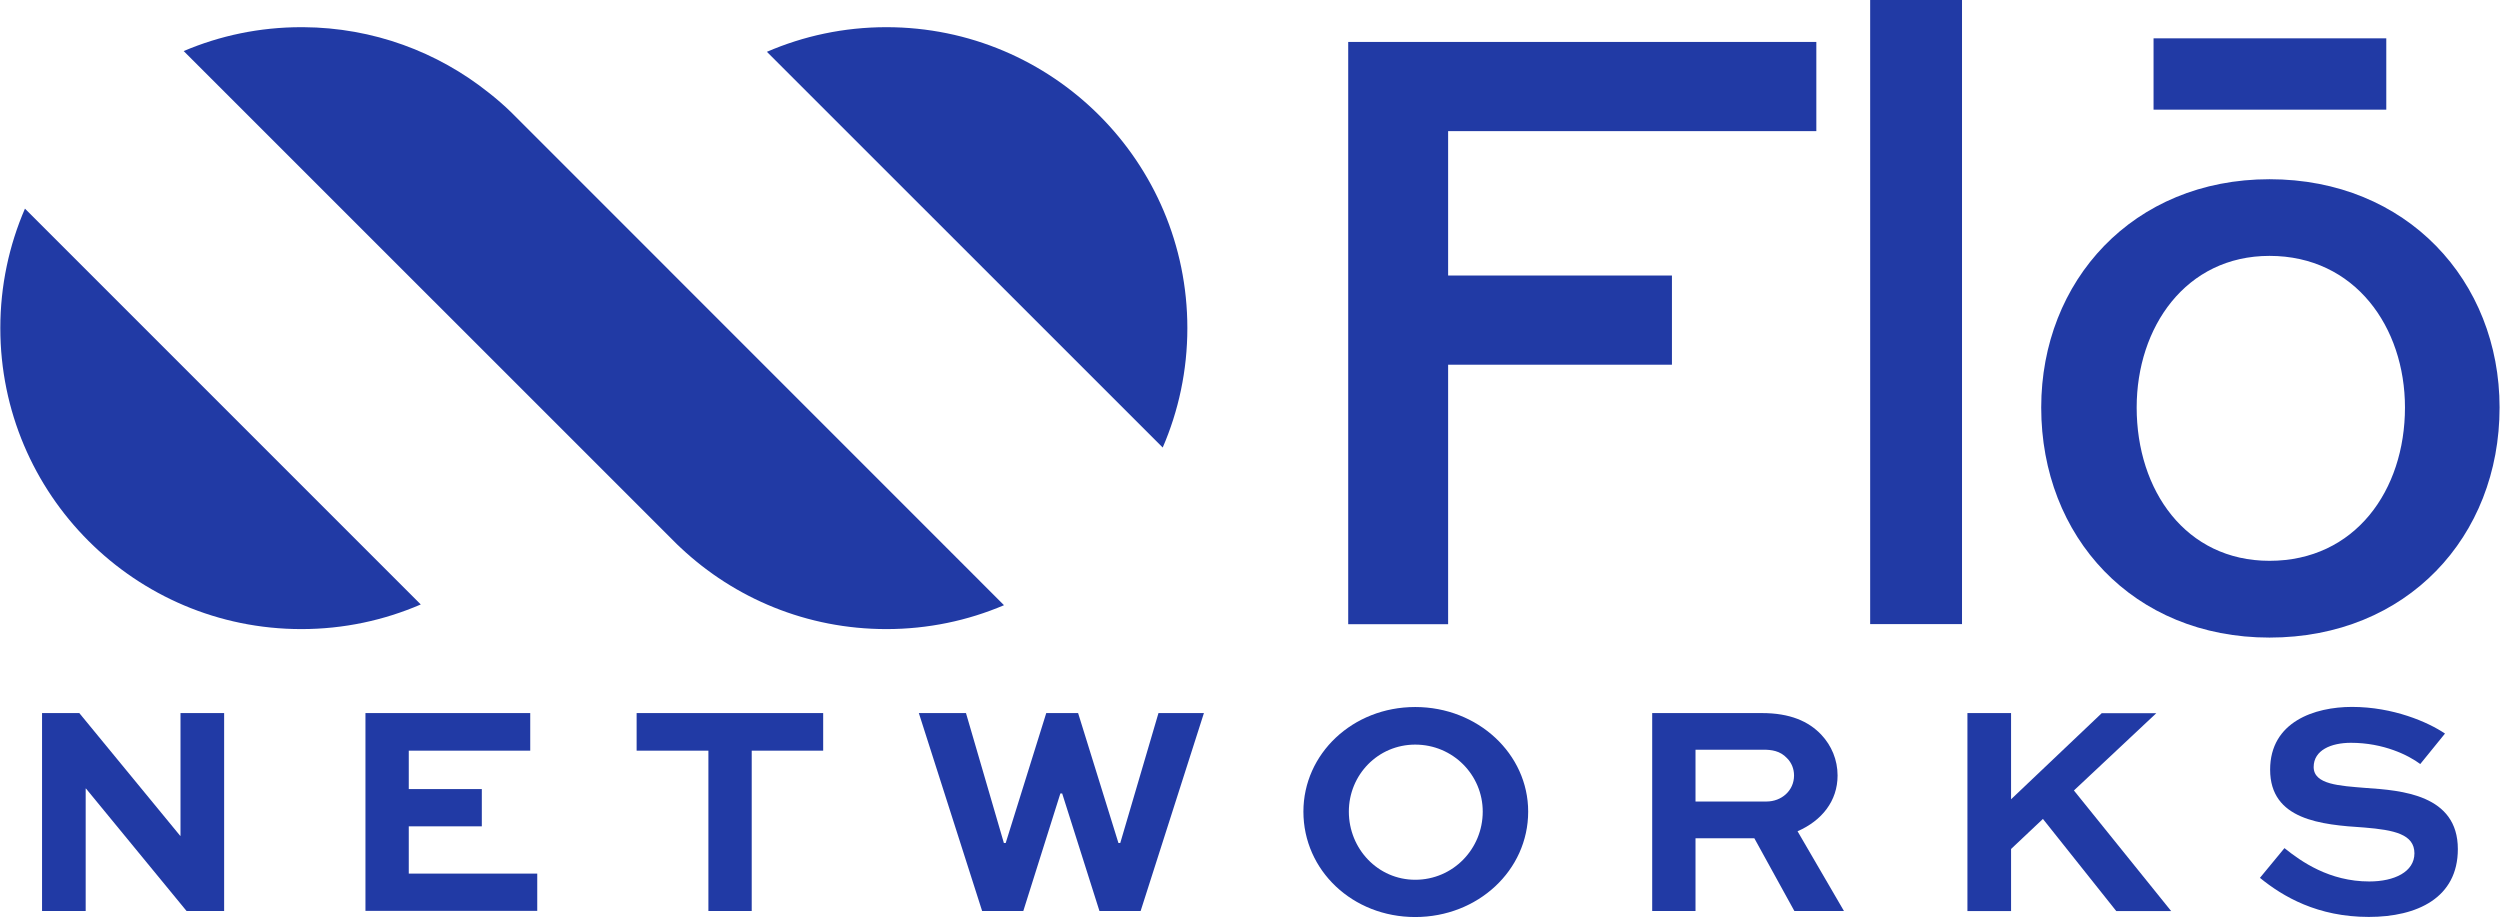
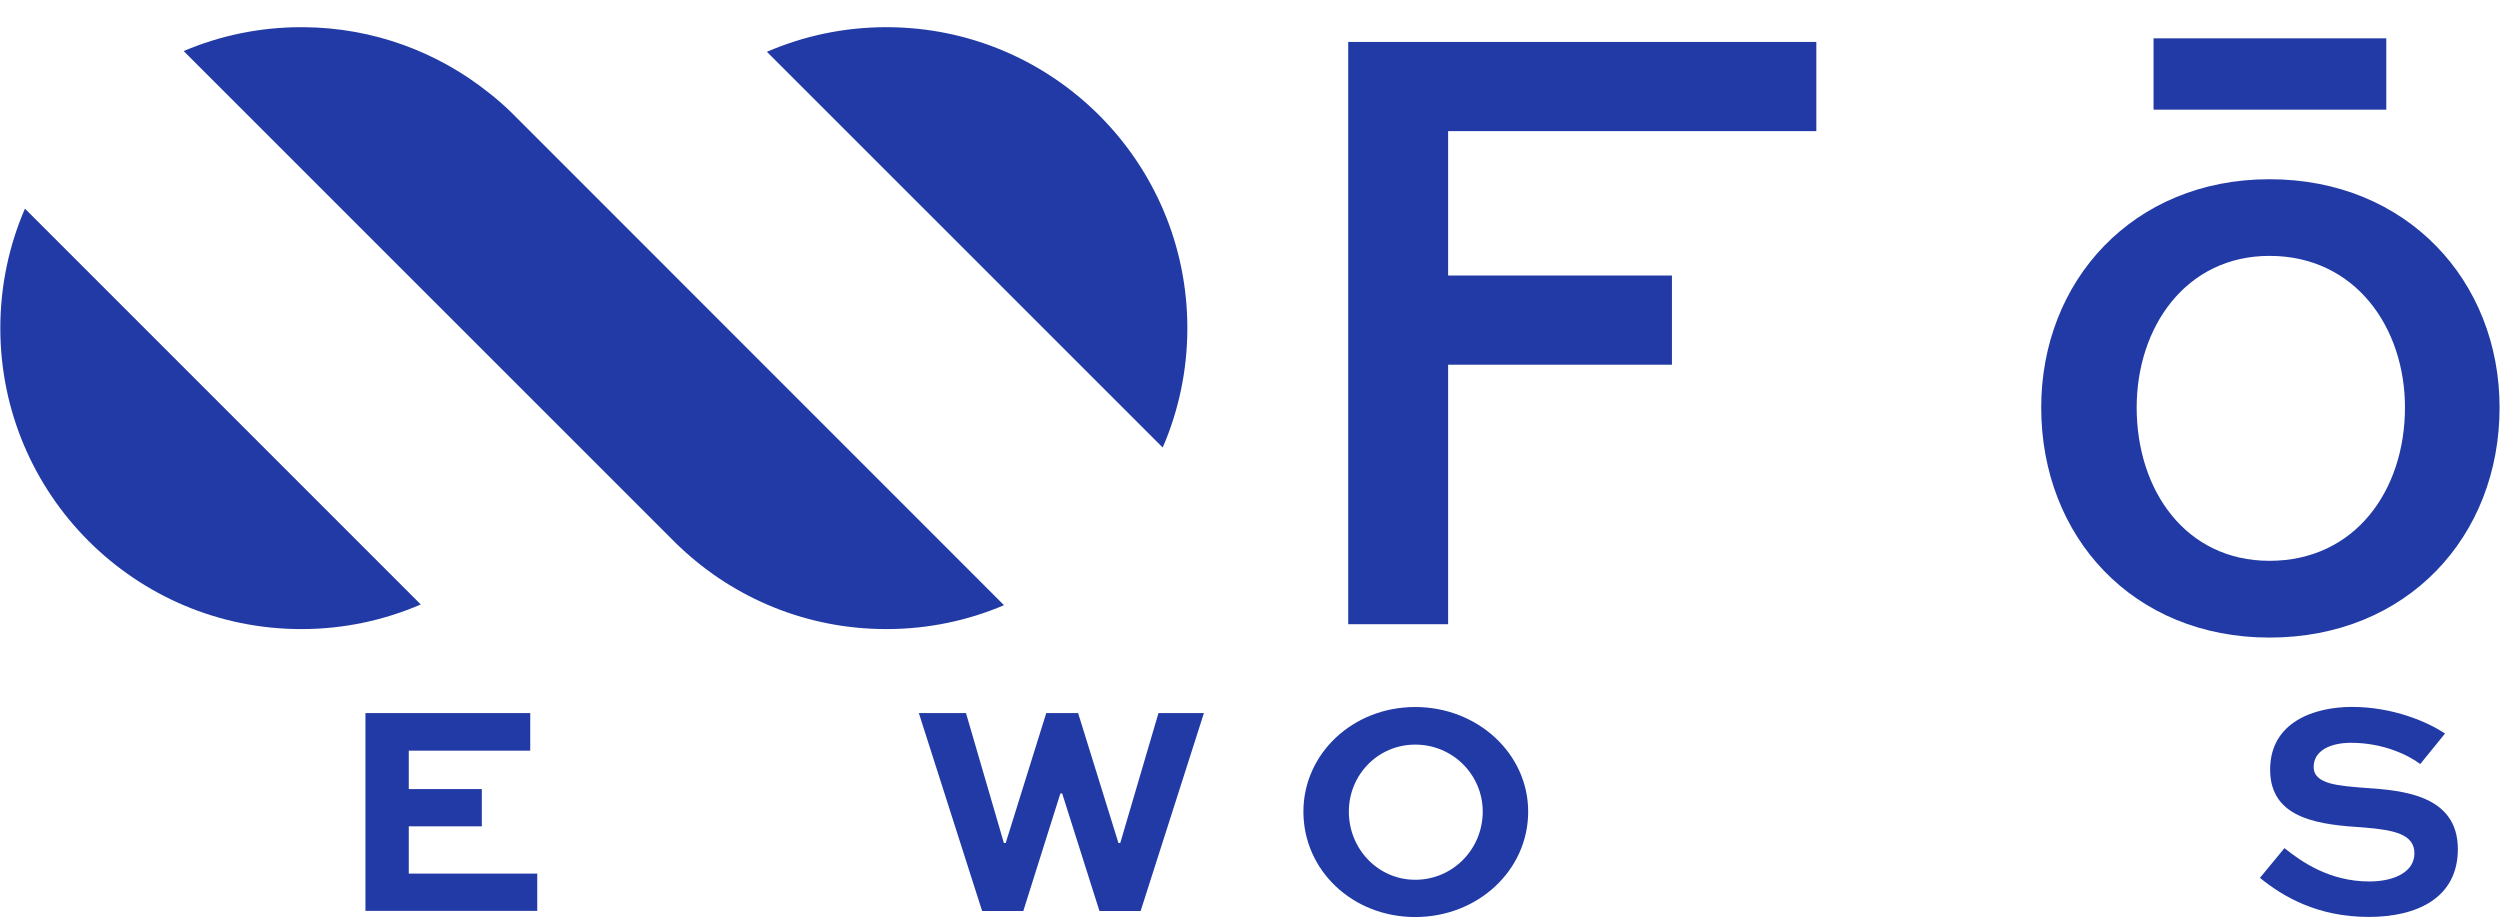
<svg xmlns="http://www.w3.org/2000/svg" version="1.1" id="Layer_1" x="0px" y="0px" viewBox="0 0 235.46 86.37" style="enable-background:new 0 0 235.46 86.37;" xml:space="preserve">
  <style type="text/css">
	.st0{fill:#213AA5;}
</style>
  <g>
    <g>
-       <path class="st0" d="M21.11,67.16V85.8h-3.54L8.1,74.27H8.07V85.8H3.96V67.16h3.51l9.5,11.56H17V67.16H21.11z" />
      <path class="st0" d="M45.38,77.83H38.5v4.45h12.1v3.51H34.42V67.16h15.52v3.54H38.5v3.62h6.88V77.83z" />
-       <path class="st0" d="M59.95,67.16h17.58v3.54h-6.73v15.1h-4.08V70.7h-6.76V67.16z" />
      <path class="st0" d="M90.98,67.16l3.57,12.24h0.17l3.82-12.24h3l3.8,12.24h0.17l3.6-12.24h4.28l-5.96,18.64h-3.88l-3.51-11.07    h-0.17L96.38,85.8H92.5l-5.96-18.64H90.98z" />
      <path class="st0" d="M133.29,66.59c5.91,0,10.64,4.42,10.64,9.85c0,5.54-4.74,9.93-10.64,9.93s-10.53-4.39-10.53-9.93    C122.76,71.01,127.38,66.59,133.29,66.59z M133.29,82.86c3.57,0,6.36-2.91,6.36-6.42c0-3.45-2.8-6.31-6.36-6.31    c-3.51,0-6.25,2.85-6.25,6.31C127.04,79.95,129.78,82.86,133.29,82.86z" />
-       <path class="st0" d="M155.61,85.8V67.16h10.33c2.65,0,4.39,0.77,5.59,2.03c0.97,1.03,1.54,2.37,1.54,3.85    c0,2.4-1.48,4.25-3.77,5.25l4.37,7.51H169l-3.77-6.85h-5.54v6.85H155.61z M159.69,70.61v4.88h6.68c1.43,0,2.6-1.03,2.6-2.45    c0-0.63-0.23-1.2-0.66-1.63c-0.66-0.71-1.48-0.8-2.23-0.8H159.69z" />
-       <path class="st0" d="M189.42,75.27l8.53-8.1h5.14l-7.76,7.28l9.16,11.36h-5.17l-6.91-8.68l-3,2.83v5.85h-4.11V67.16h4.11V75.27z" />
      <path class="st0" d="M227.95,71.96c-1.11-0.83-3.45-2-6.53-2c-1.86,0-3.51,0.69-3.51,2.28c0,1.66,2.46,1.77,4.88,1.97    c3.4,0.23,8.7,0.63,8.7,5.76c0,4.59-3.82,6.39-8.39,6.39c-4.82,0-8.08-1.91-10.25-3.68l2.31-2.8c1.57,1.26,4.22,3.14,7.99,3.14    c2.37,0,4.25-0.91,4.25-2.65c0-1.8-1.91-2.2-4.71-2.43c-4.08-0.26-8.88-0.71-8.88-5.45c0-4.51,4.19-5.91,7.71-5.91    c3.88,0,7.16,1.43,8.76,2.51L227.95,71.96z" />
    </g>
    <g>
      <g>
        <path class="st0" d="M126.98,58.78V3.95h44.09v8.4h-34.68v13.6h21.08v8.4h-21.08v24.44H126.98z" />
-         <path class="st0" d="M176.14,58.78V0h8.65v58.78H176.14z" />
        <path class="st0" d="M213.75,16.88c12.93,0,21.67,9.57,21.67,21.5c0,12.18-8.73,21.67-21.67,21.67c-12.85,0-21.5-9.49-21.5-21.67     C192.25,26.45,200.9,16.88,213.75,16.88z M213.75,52.82c8.06,0,12.76-6.63,12.76-14.44c0-7.56-4.7-14.28-12.76-14.28     c-7.89,0-12.51,6.72-12.51,14.28C201.24,46.19,205.86,52.82,213.75,52.82z M224.75,3.61v6.72h-21.92V3.61H224.75z" />
      </g>
    </g>
    <g>
      <path class="st0" d="M39.63,56.93c-3.45,1.49-7.25,2.32-11.25,2.32c-15.65,0-28.35-12.69-28.35-28.35c0-4,0.83-7.8,2.32-11.25    l23.97,23.97l7.98,7.98L39.63,56.93z" />
      <path class="st0" d="M48.12,10.55L94.56,57c-3.4,1.45-7.15,2.25-11.08,2.25c-7.49,0-14.3-2.9-19.36-7.65    c-0.12-0.11-0.24-0.22-0.36-0.34L17.3,4.81c3.4-1.45,7.15-2.25,11.08-2.25l0.03,0c0.05,0,0.1,0,0.15,0    c6.6,0.04,12.67,2.34,17.47,6.17C46.76,9.3,47.46,9.91,48.12,10.55z" />
      <path class="st0" d="M111.83,30.9c0,4-0.83,7.8-2.32,11.25L72.23,4.88c3.45-1.49,7.25-2.32,11.25-2.32    C99.14,2.56,111.83,15.25,111.83,30.9z" />
    </g>
  </g>
</svg>